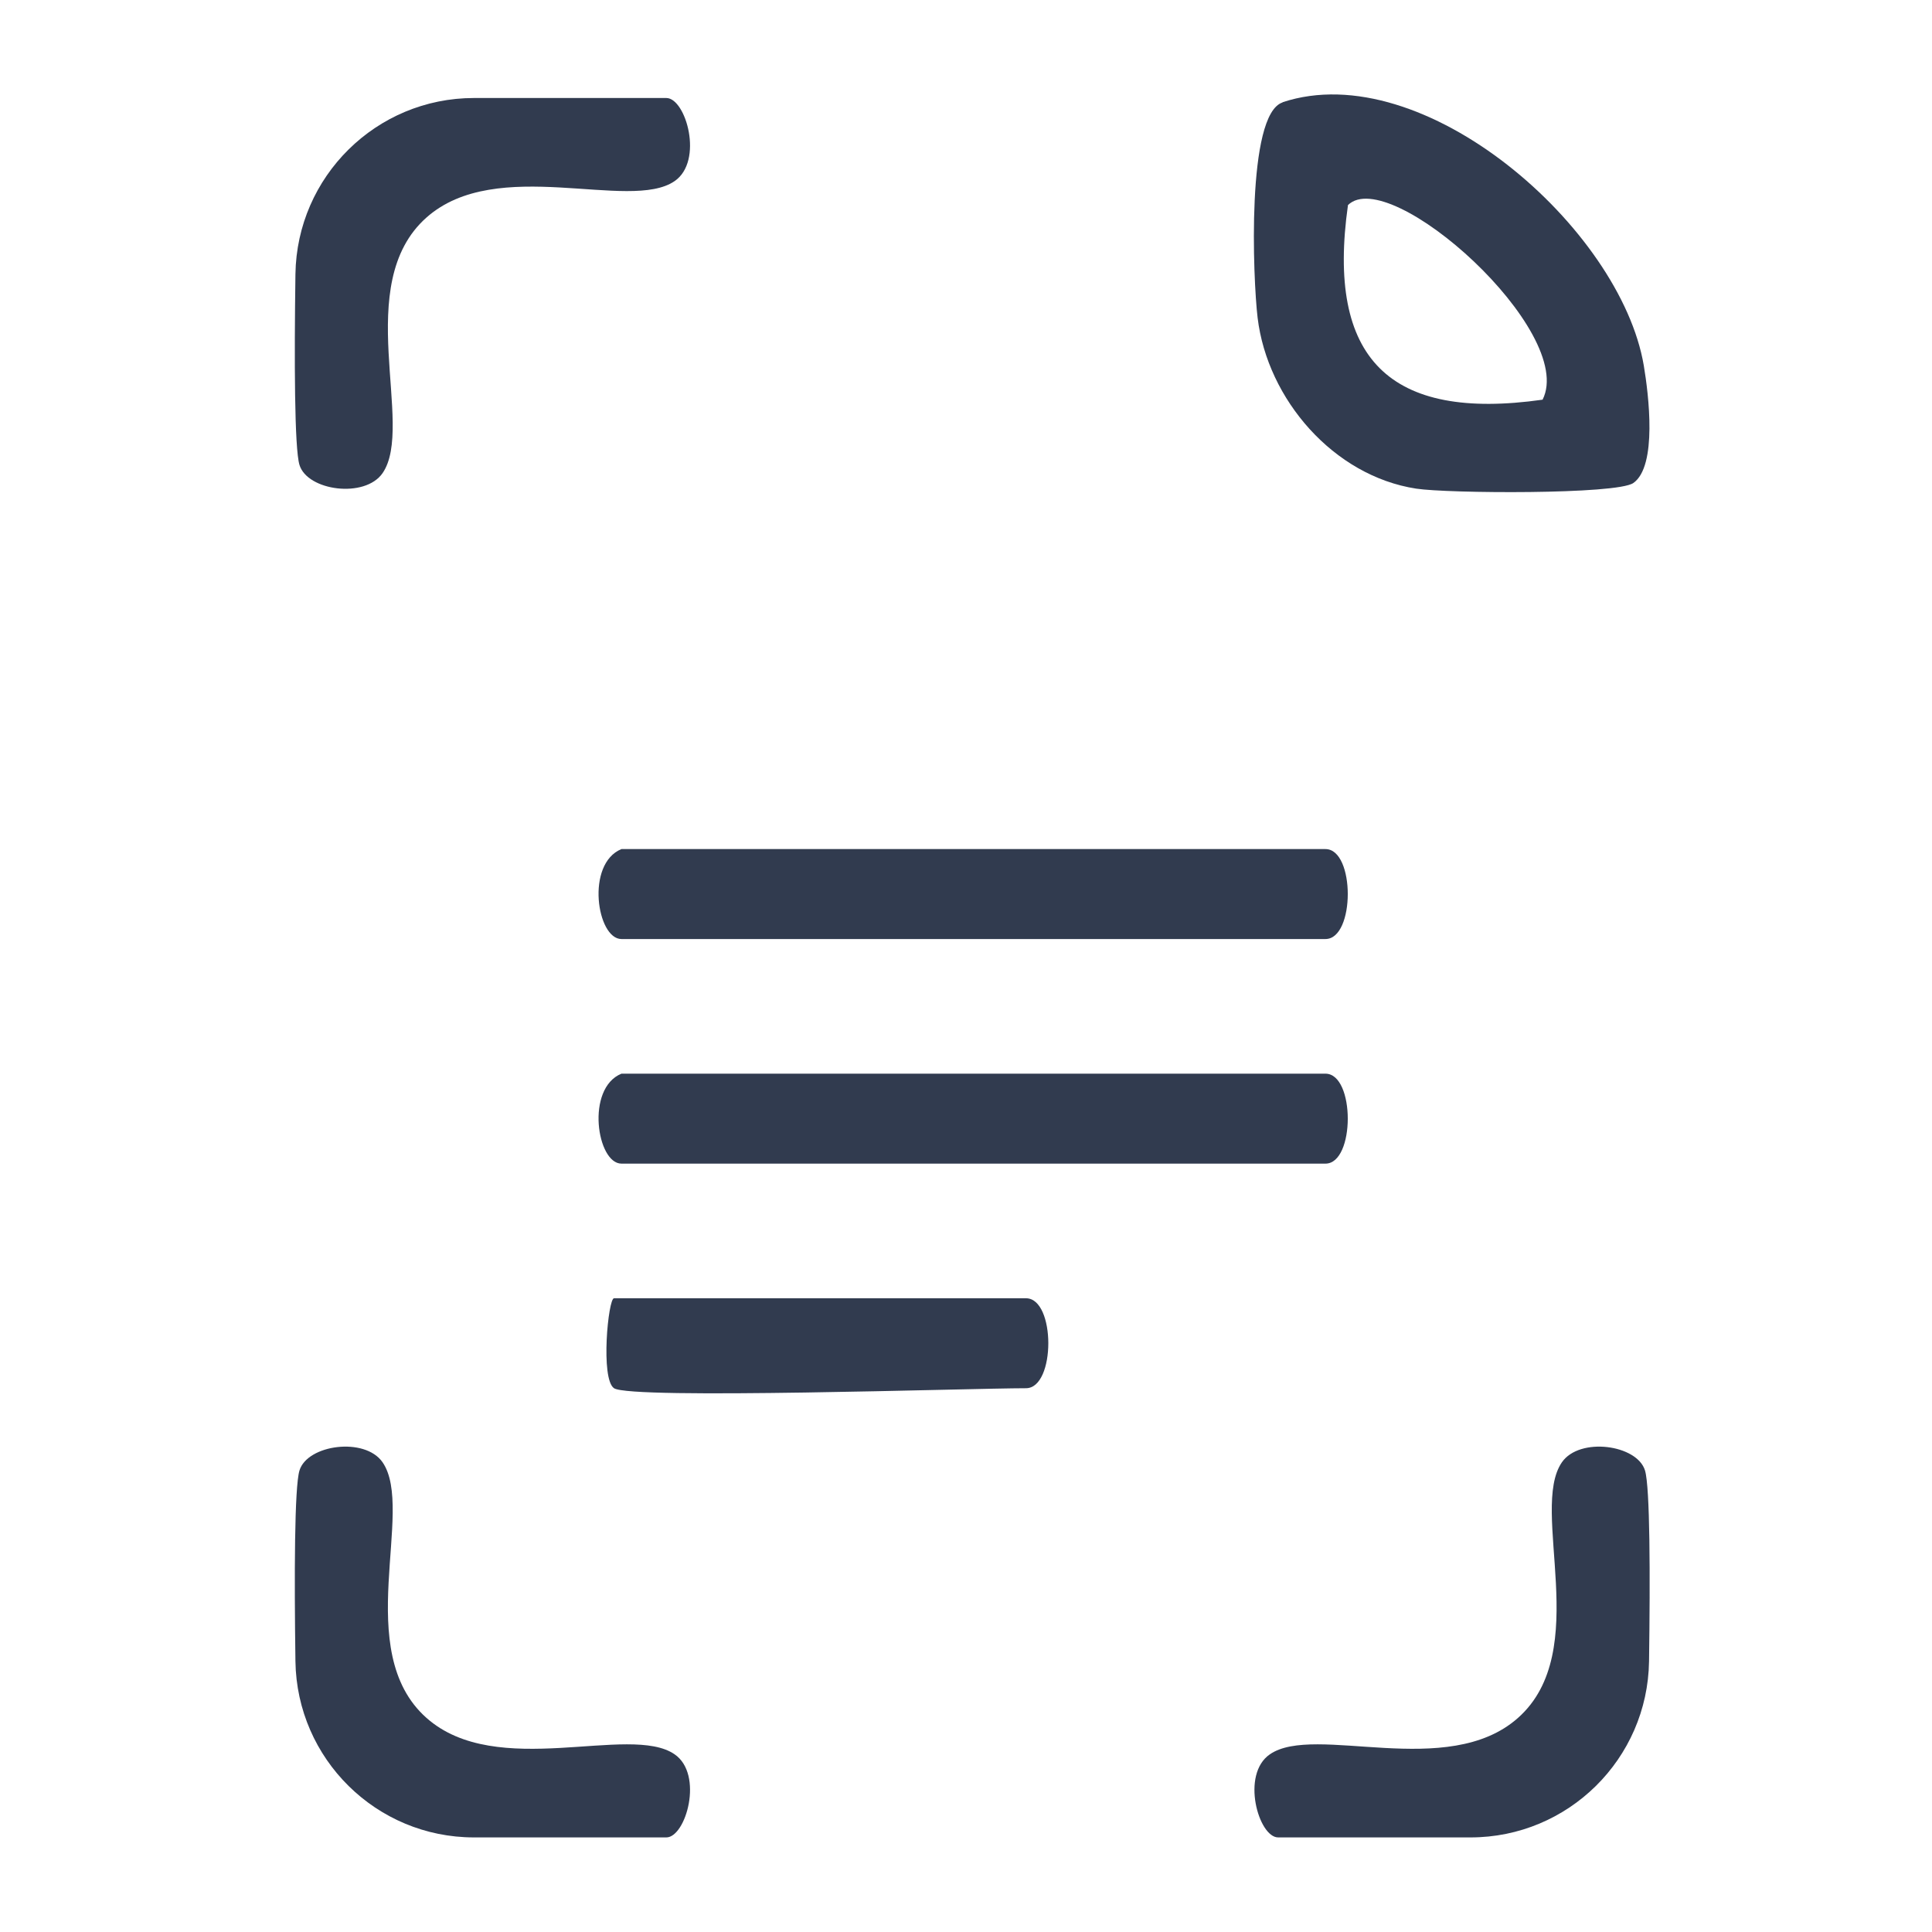
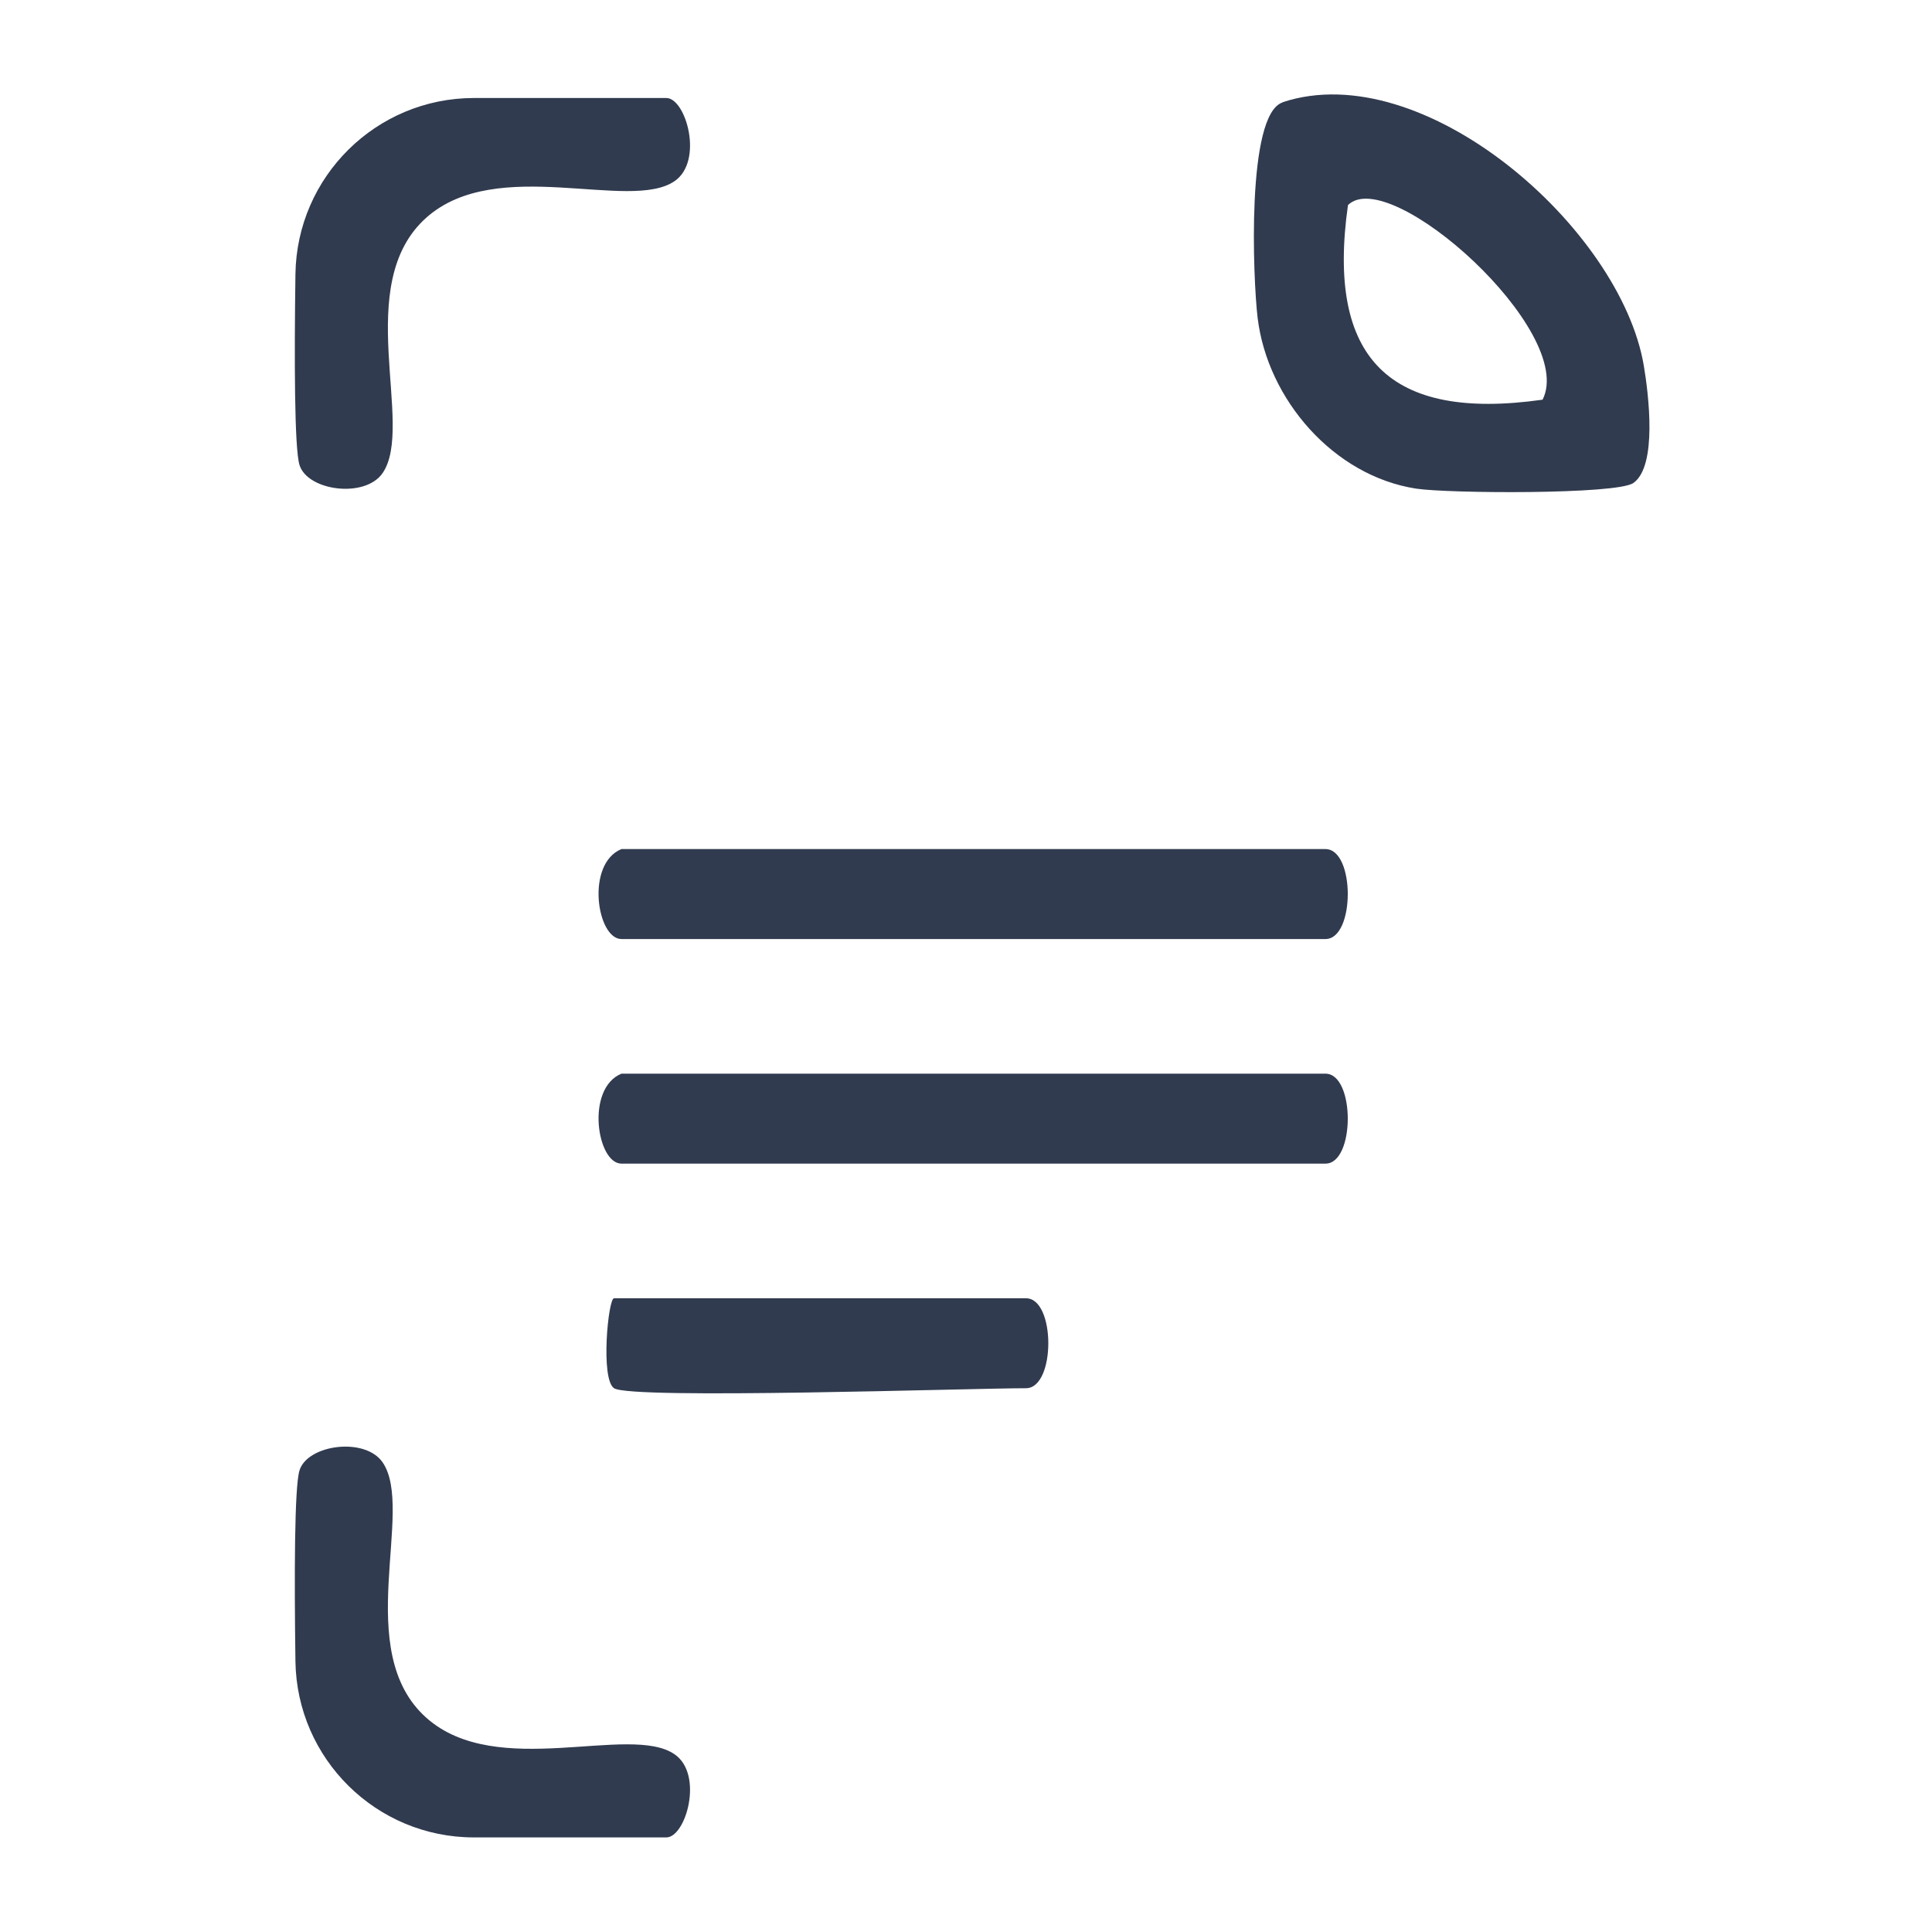
<svg xmlns="http://www.w3.org/2000/svg" id="Layer_1" viewBox="0 0 96 96">
  <path d="M63.73,5.08c7.01-2.32,16.8,6.26,17.95,13.09.24,1.43.68,4.99-.52,5.83-.83.58-9.24.52-10.79.28-4.1-.63-7.39-4.43-7.88-8.49-.23-1.91-.57-10.11,1.24-10.7ZM76.65,19.86c1.71-3.38-7.59-11.71-9.67-9.67-1.08,7.63,2.05,10.75,9.67,9.67Z" fill="#313b4f" />
  <path d="M30.88,42.19h34.98c1.48,0,1.48,4.47,0,4.47H30.88c-1.22,0-1.79-3.74,0-4.47Z" fill="#313b4f" />
  <path d="M30.88,53.35h34.98c1.48,0,1.48,4.47,0,4.47H30.88c-1.22,0-1.79-3.74,0-4.47Z" fill="#313b4f" />
  <path d="M14.88,73.07c.39-1.29,3.25-1.68,4.13-.41,1.63,2.37-1.56,9.38,2.18,12.7,3.5,3.11,10.1.27,12.33,1.81,1.46,1,.56,4.13-.41,4.13h-9.56c-4.85,0-8.8-3.9-8.87-8.75-.06-4.26-.05-8.65.2-9.48Z" fill="#313b4f" />
  <path d="M30.51,68.98c-.68-.46-.29-4.47,0-4.47h20.47c1.48,0,1.48,4.47,0,4.47-2.79,0-19.62.57-20.47,0Z" fill="#313b4f" />
-   <path d="M81.74,73.07c-.39-1.29-3.25-1.68-4.13-.41-1.63,2.37,1.56,9.38-2.18,12.7-3.5,3.11-10.1.27-12.33,1.81-1.46,1-.56,4.13.41,4.13h9.56c4.85,0,8.8-3.9,8.87-8.75.06-4.26.05-8.65-.2-9.48Z" fill="#313b4f" />
  <path d="M14.88,23.1c.39,1.29,3.25,1.68,4.13.41,1.63-2.37-1.56-9.38,2.18-12.7,3.5-3.11,10.1-.27,12.33-1.81,1.46-1,.56-4.13-.41-4.13h-9.56c-4.85,0-8.8,3.9-8.87,8.75-.06,4.26-.05,8.65.2,9.48Z" fill="#313b4f" />
</svg>